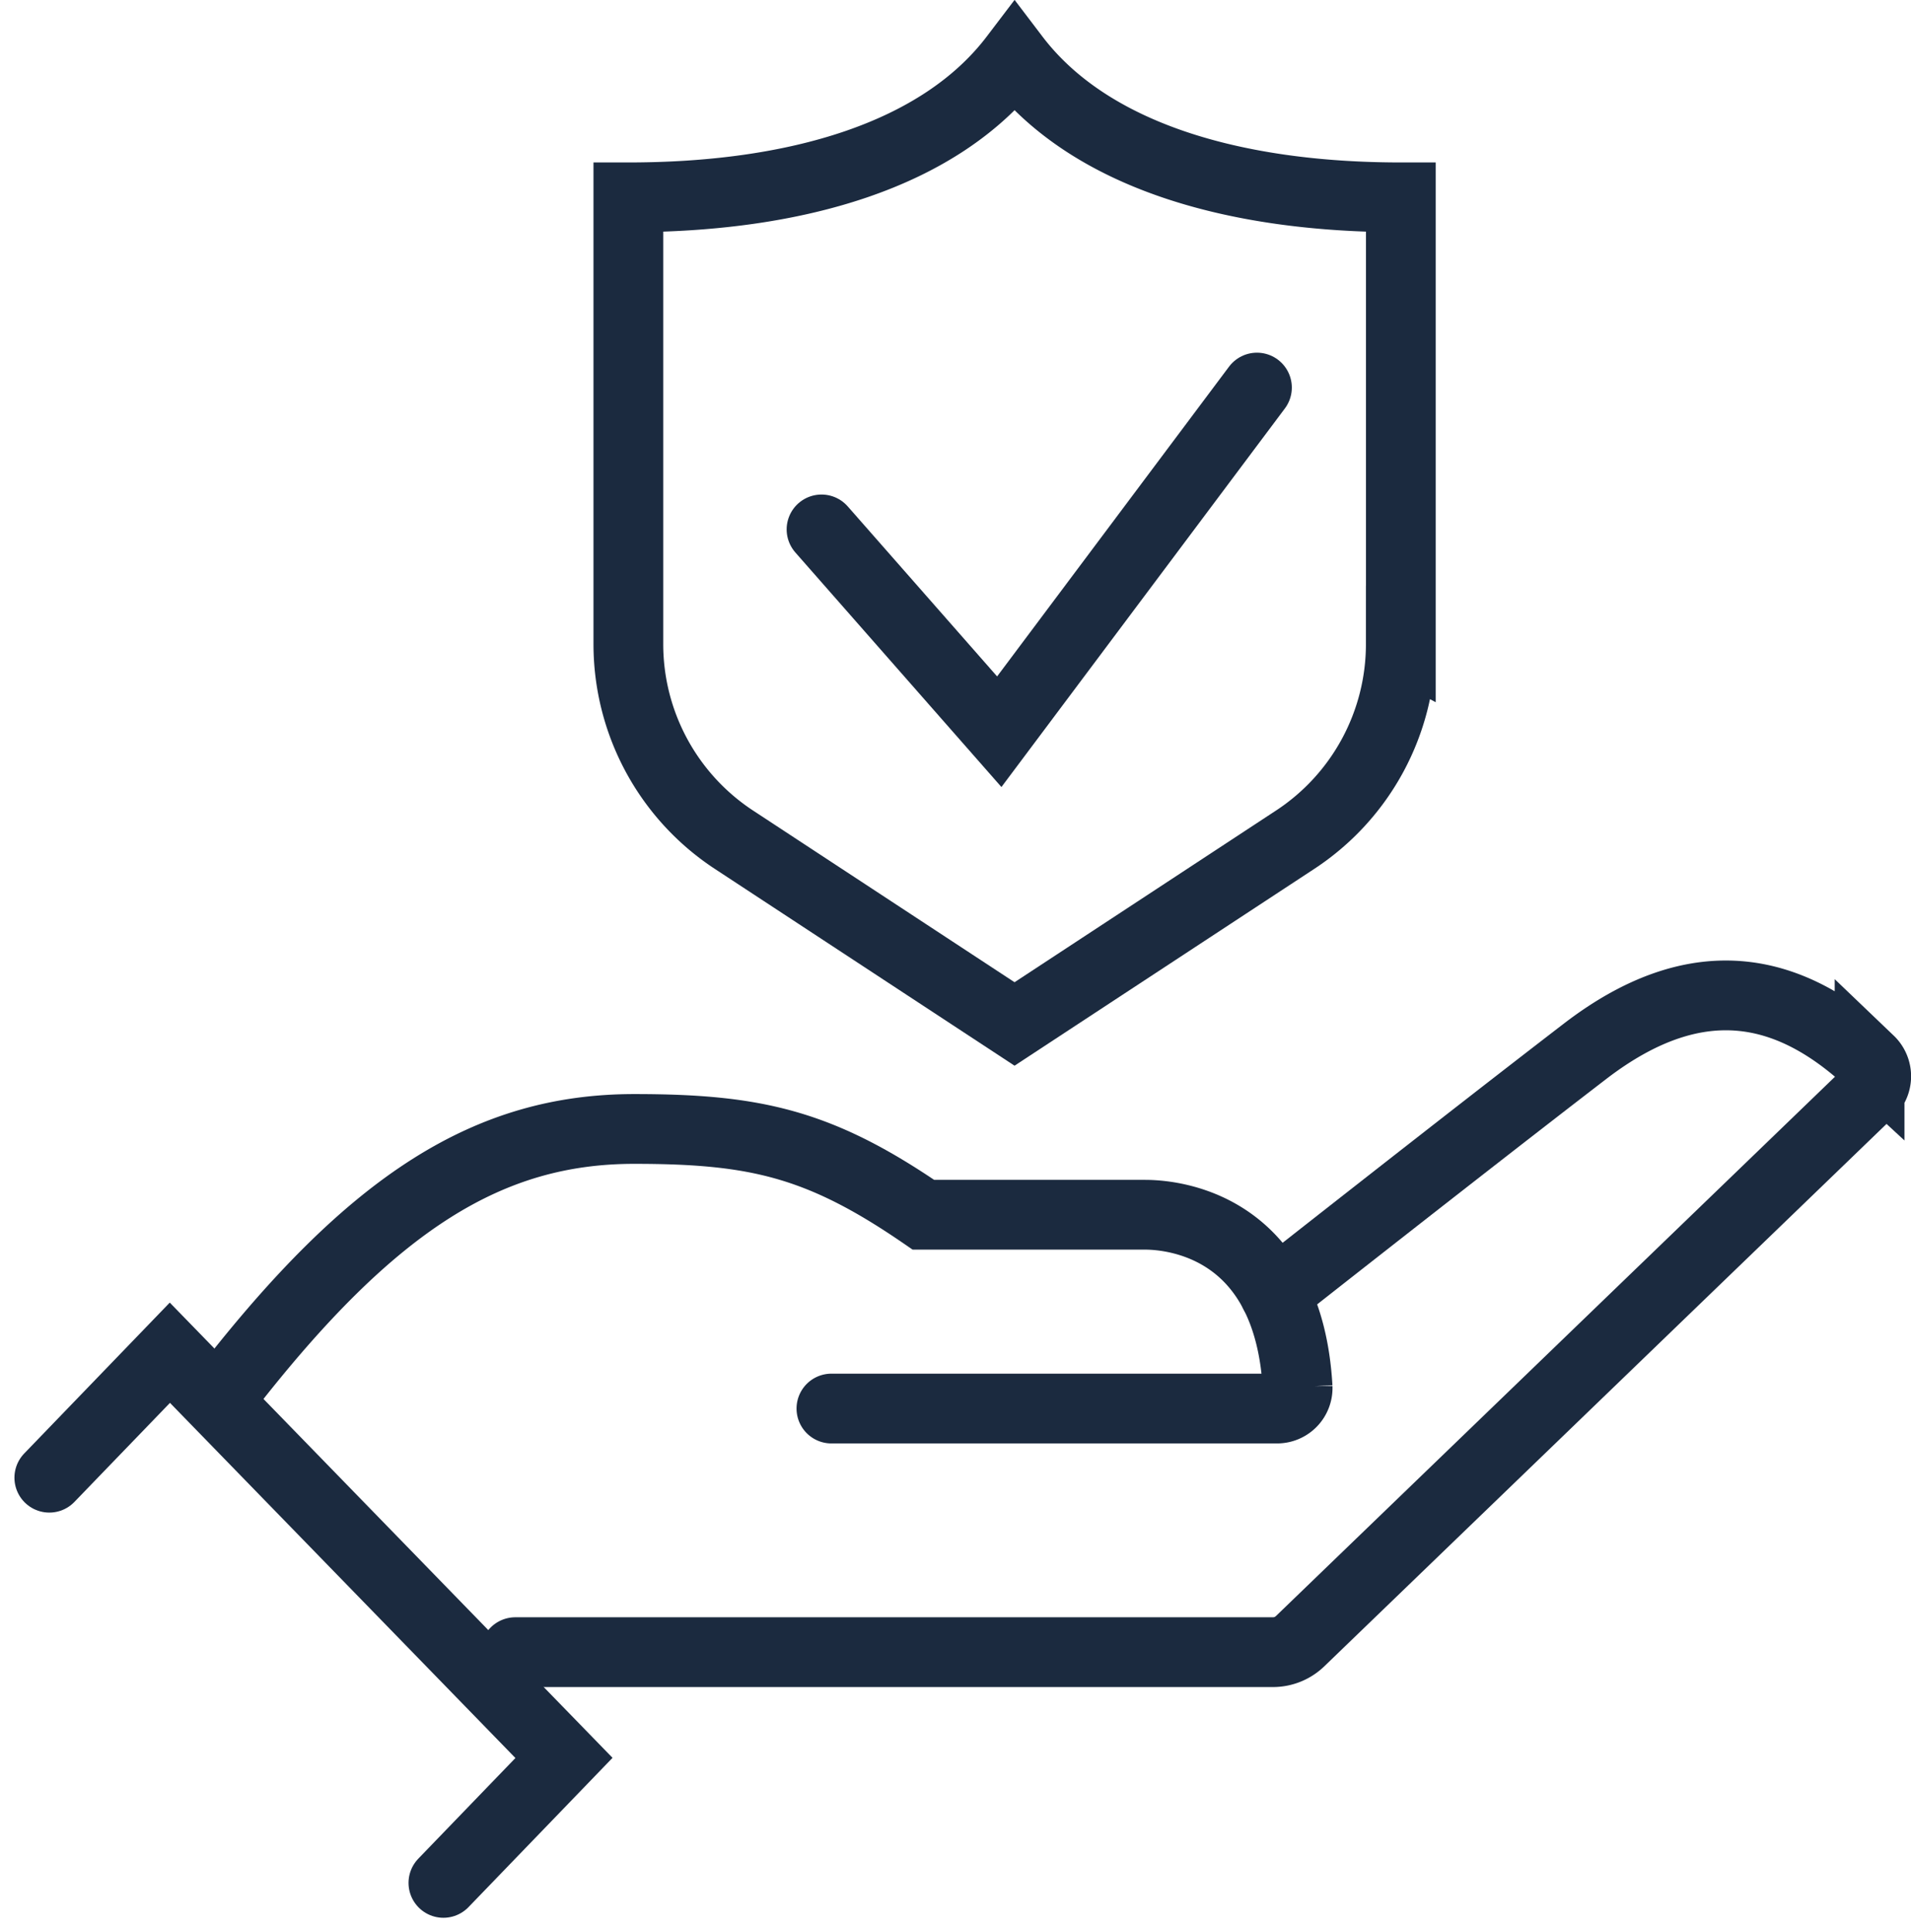
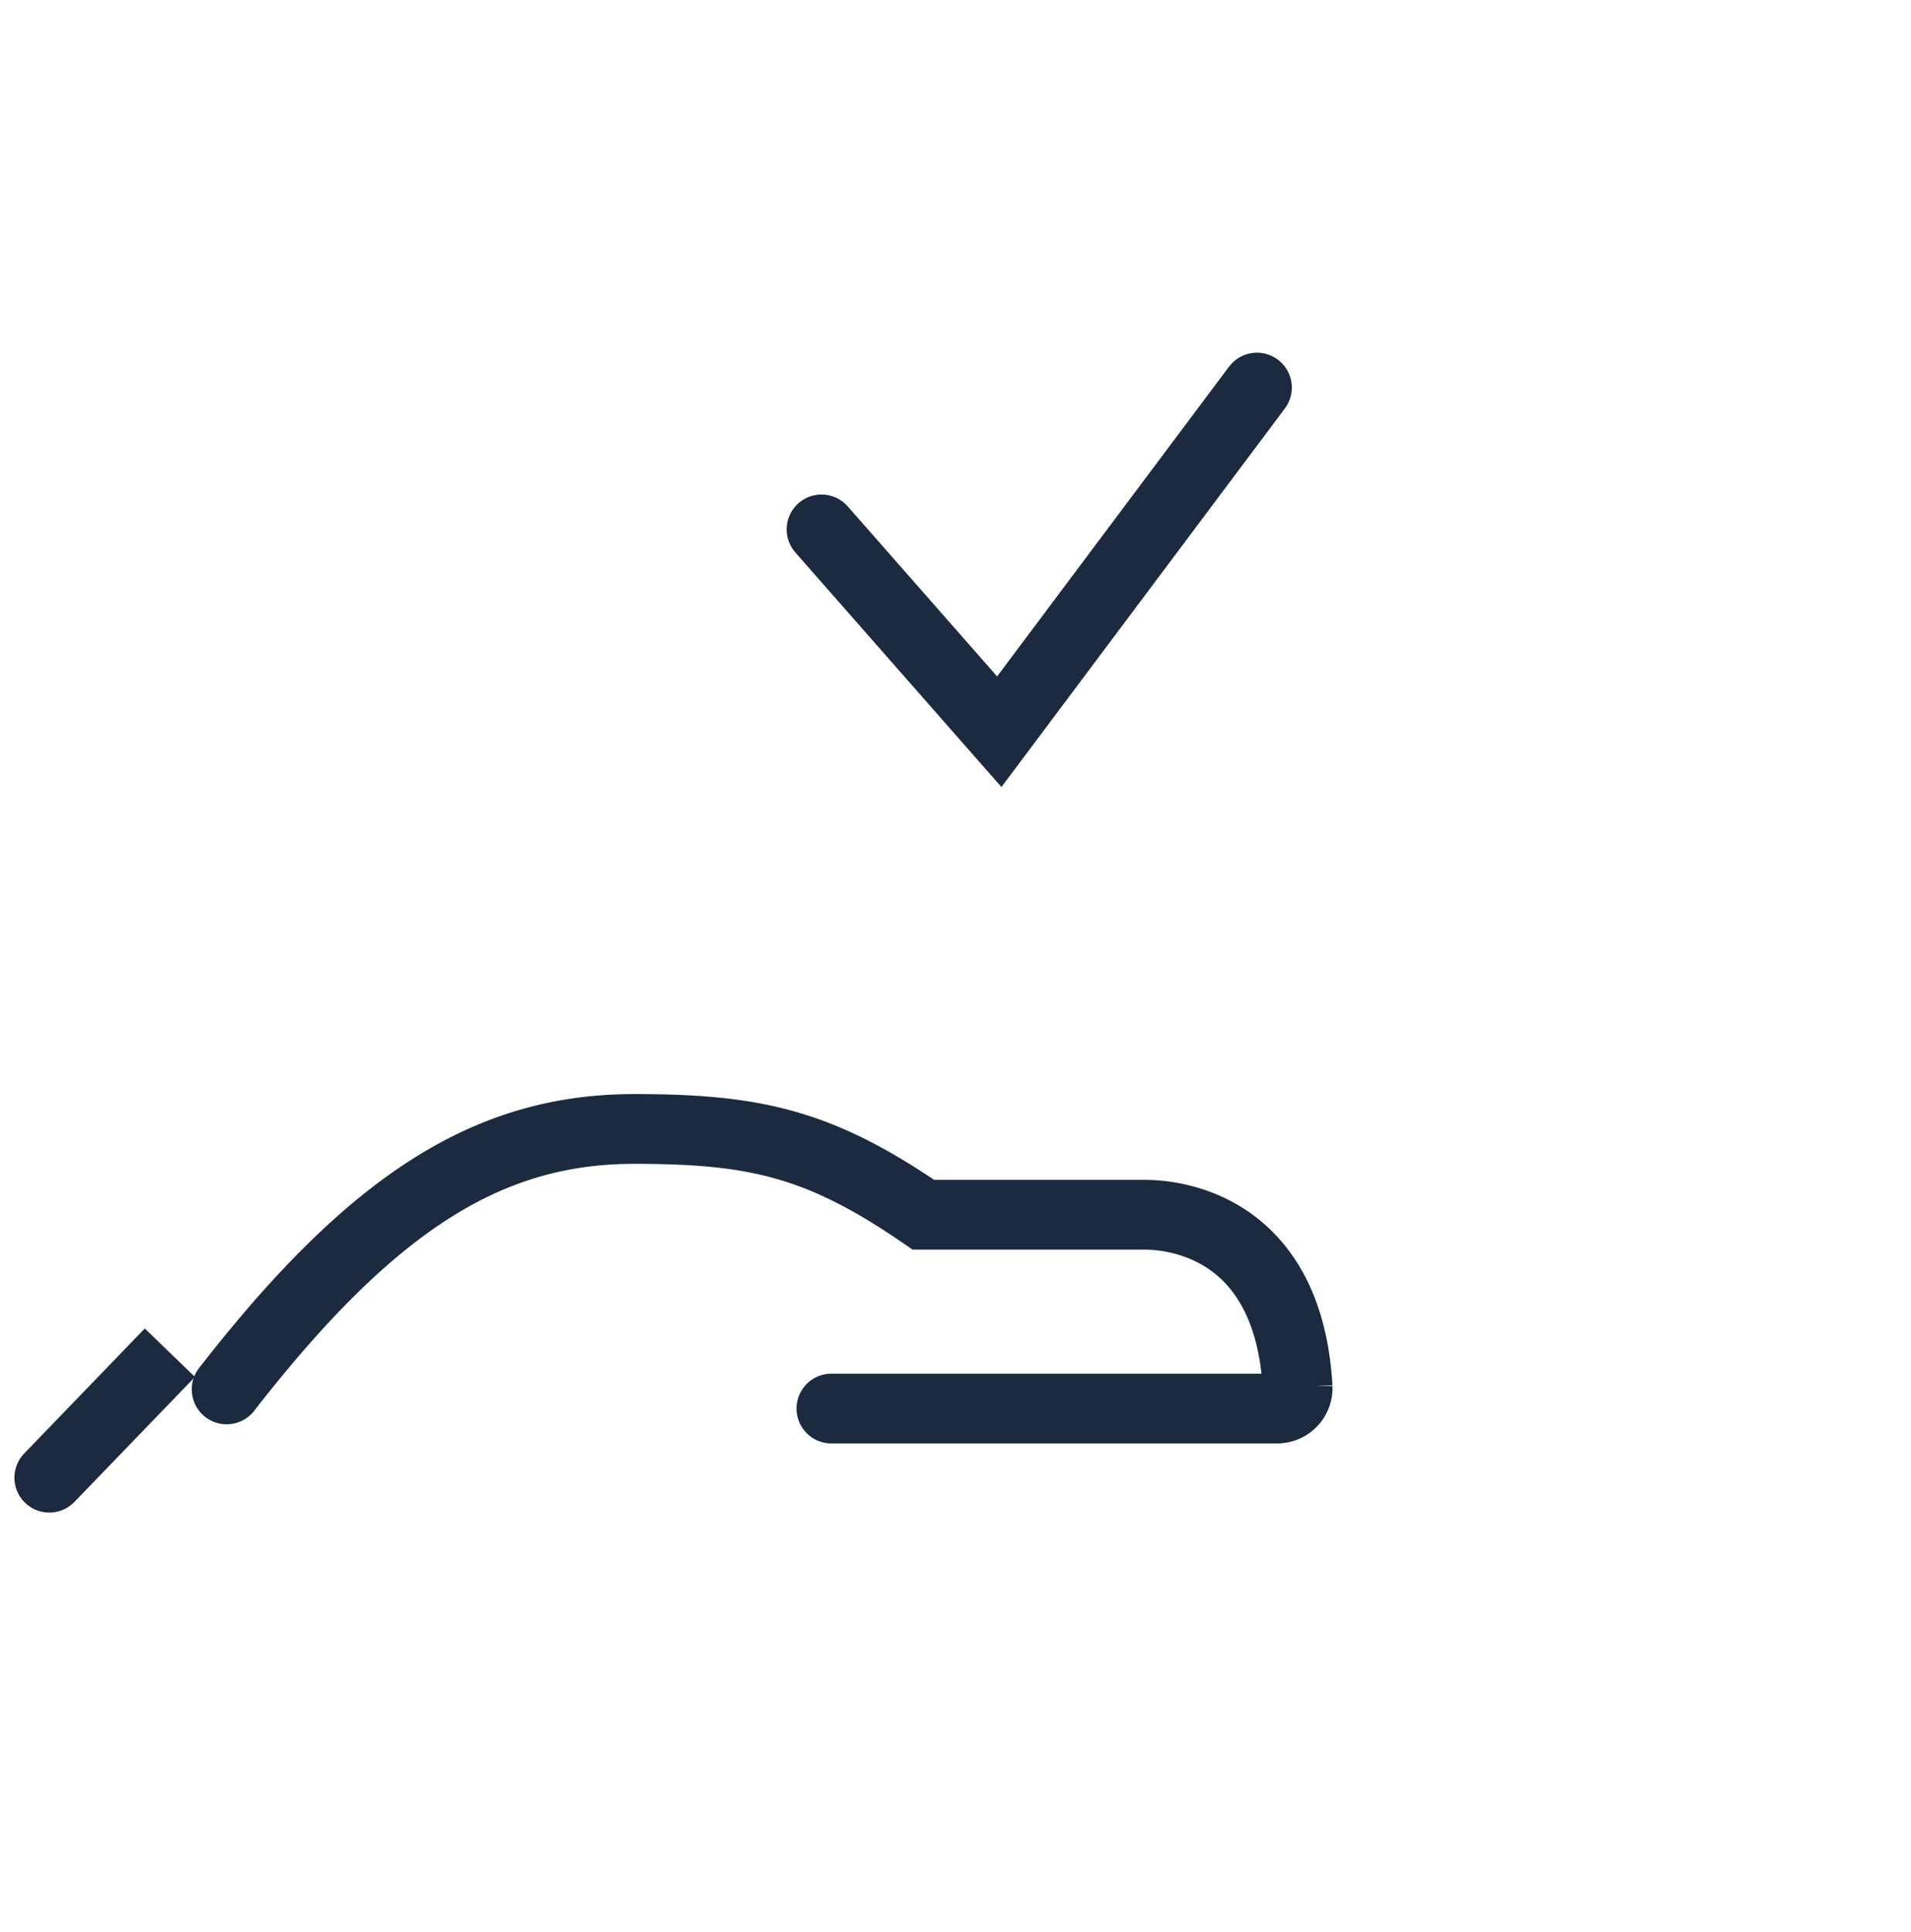
<svg xmlns="http://www.w3.org/2000/svg" width="82.193" height="83.09" viewBox="0 0 82.193 83.09">
  <g id="HS_Insurance" transform="translate(-6565.594 -2918.51)">
    <g id="Group_6067" data-name="Group 6067">
-       <path id="Path_23" data-name="Path 23" d="M60.657,68.813S68.877,62.341,74,58.406c5.024-3.864,9-2.6,12.248.4a.923.923,0,0,1,0,1.334L61.755,83.765a1.682,1.682,0,0,1-1.169.472H28" transform="translate(6559.758 2905.32)" fill="none" stroke="#1b2a3f" stroke-linecap="round" stroke-miterlimit="10" stroke-width="3" />
      <path id="Path_24" data-name="Path 24" d="M11.255,74.945c6.305-8.11,11.306-11.2,17.534-11.2,5.21,0,7.985.63,12.435,3.689h9.531c1.468,0,6.175.641,6.563,7.418a.883.883,0,0,1-.88.916H37.267" transform="translate(6564.087 2903.313)" fill="none" stroke="#1b2a3f" stroke-linecap="round" stroke-miterlimit="10" stroke-width="3" />
-       <path id="Path_25" data-name="Path 25" d="M.964,82.1l5.185-5.374L23.1,94.15l-5.186,5.374" transform="translate(6566.751 2899.955)" fill="none" stroke="#1b2a3f" stroke-linecap="round" stroke-miterlimit="10" stroke-width="3" />
-       <path id="Path_26" data-name="Path 26" d="M67.788,26.811V7.6c-7.163,0-13.4-1.785-16.613-6.012C47.959,5.819,41.728,7.6,34.563,7.6V26.811A10.062,10.062,0,0,0,39.1,35.221l12.073,7.926,12.073-7.926a10.063,10.063,0,0,0,4.54-8.411Z" transform="translate(6558.057 2919.396)" fill="none" stroke="#1b2a3f" stroke-linecap="round" stroke-miterlimit="10" stroke-width="3" />
+       <path id="Path_25" data-name="Path 25" d="M.964,82.1l5.185-5.374l-5.186,5.374" transform="translate(6566.751 2899.955)" fill="none" stroke="#1b2a3f" stroke-linecap="round" stroke-miterlimit="10" stroke-width="3" />
      <path id="Path_27" data-name="Path 27" d="M64.5,20.735l-11.083,14.8-7.645-8.7" transform="translate(6555.156 2914.441)" fill="none" stroke="#1b2a3f" stroke-linecap="round" stroke-miterlimit="10" stroke-width="3" />
    </g>
  </g>
</svg>